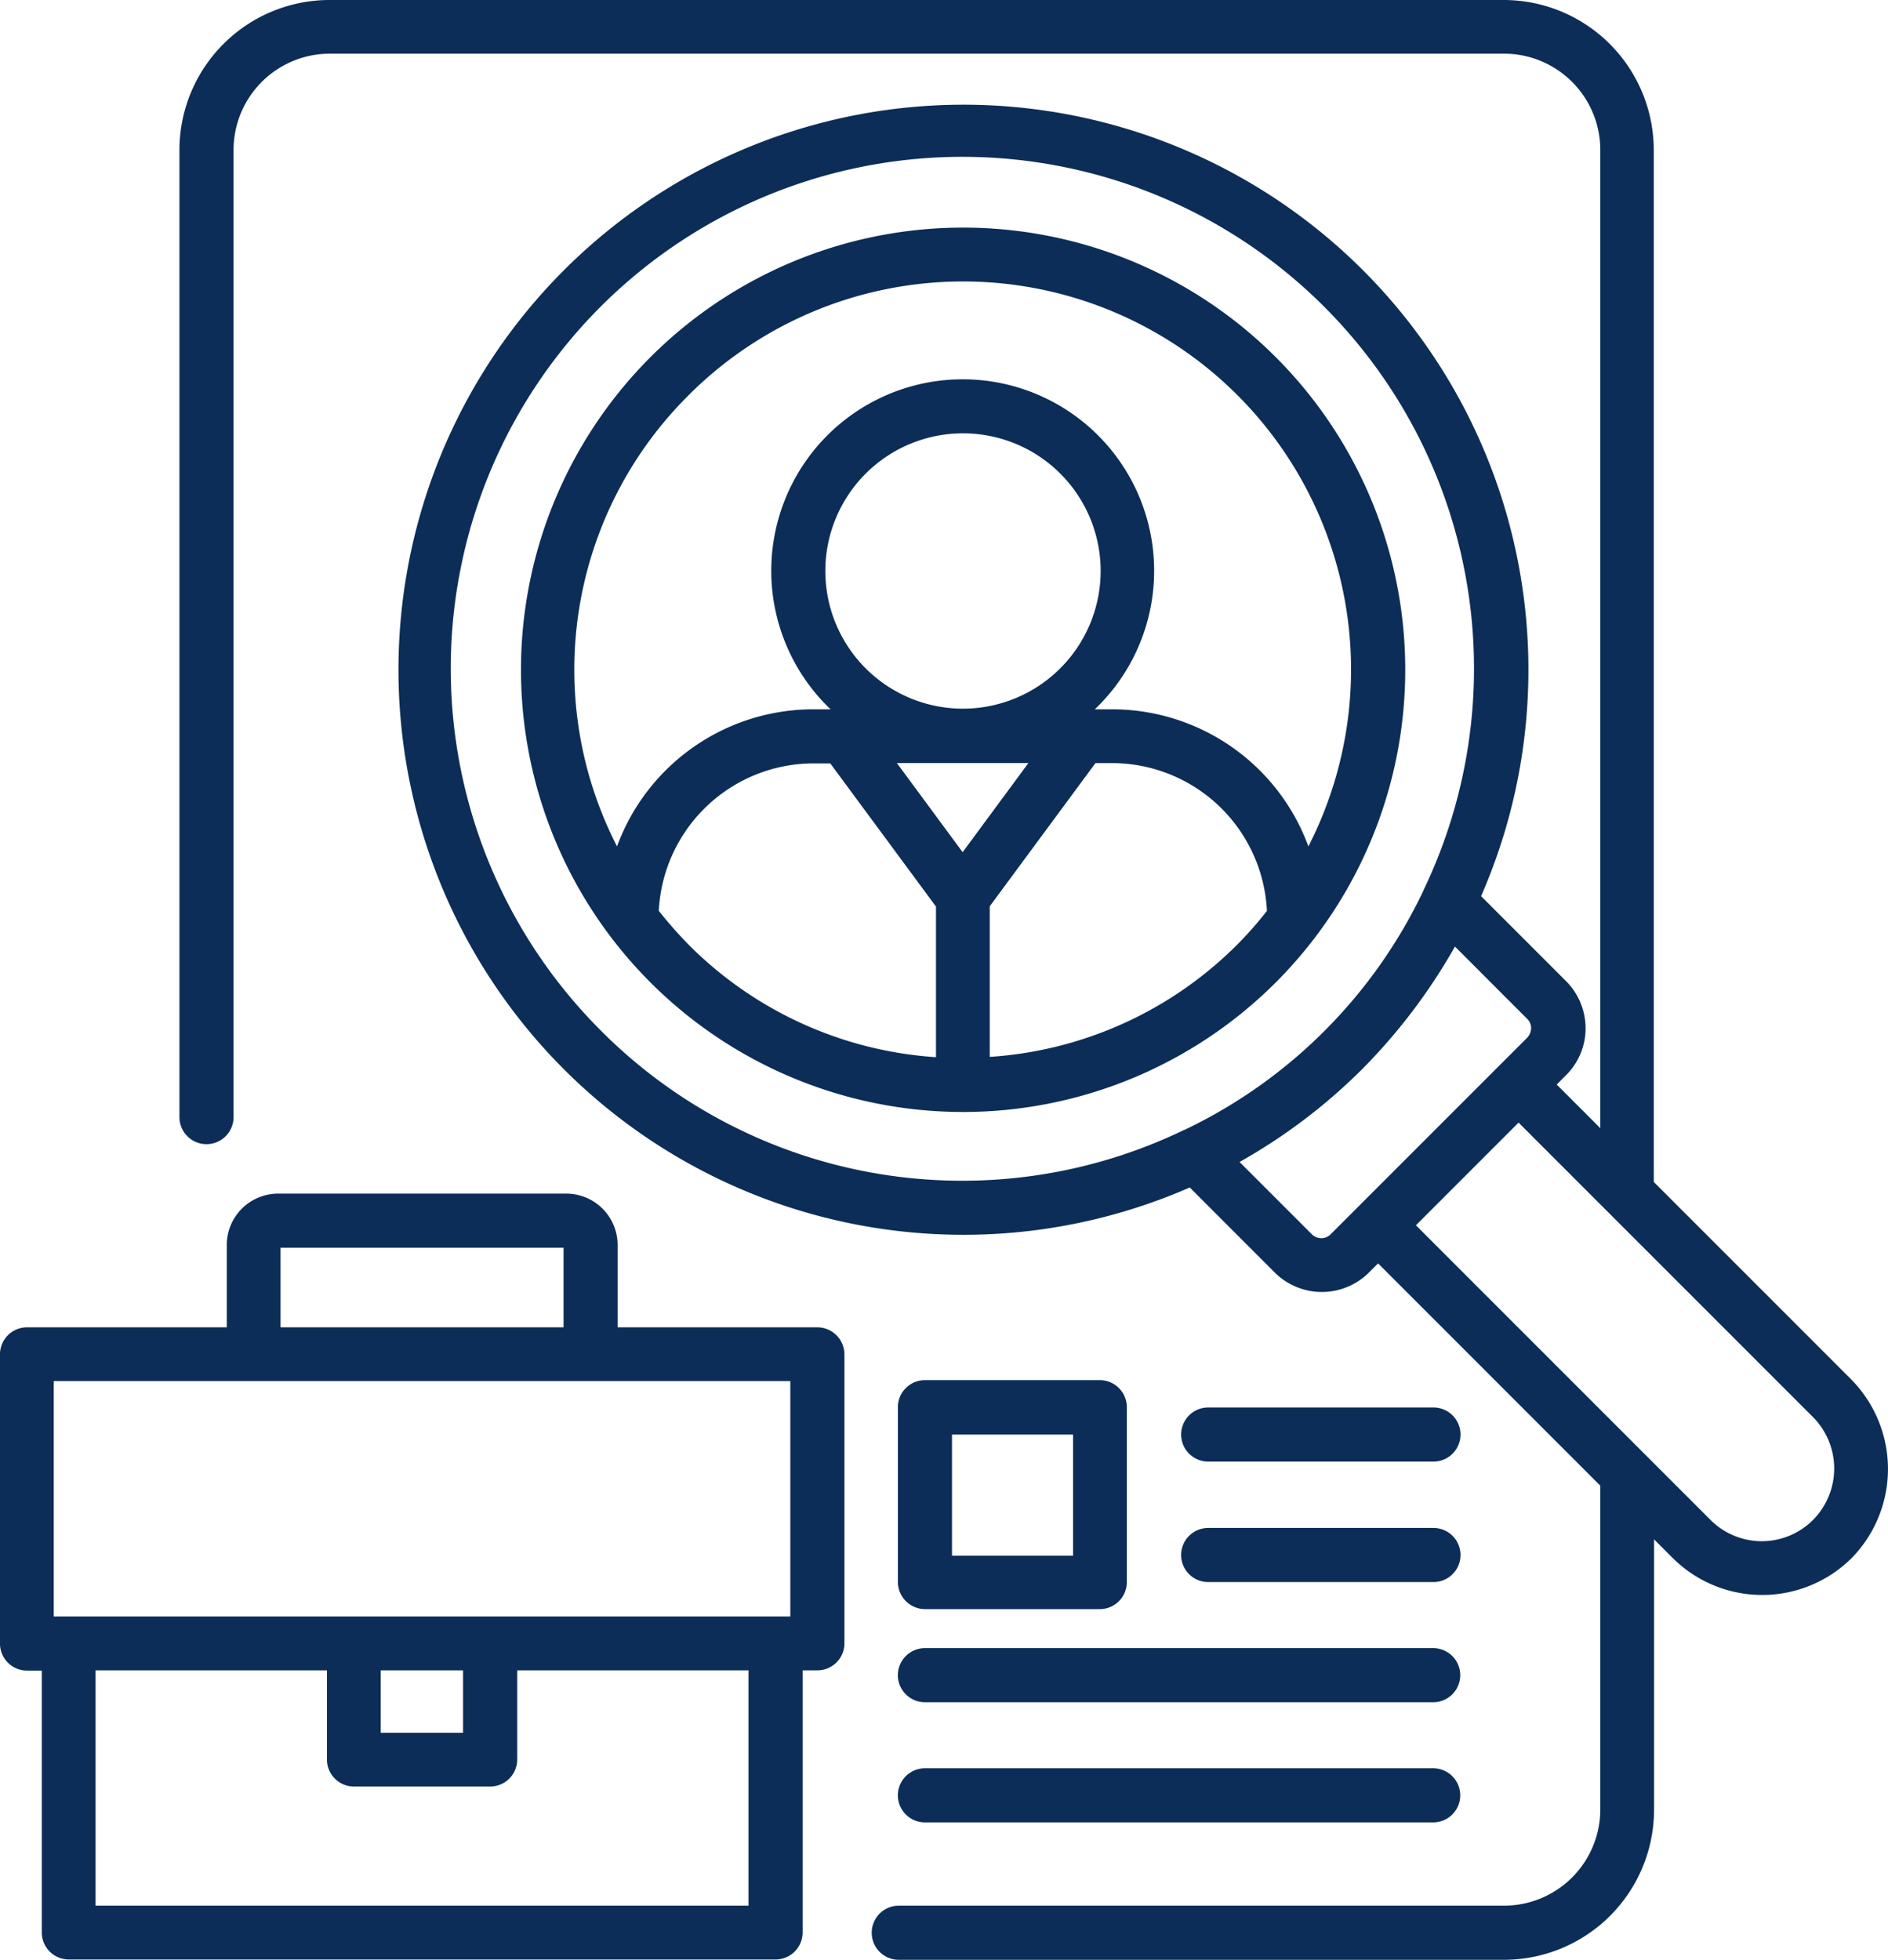
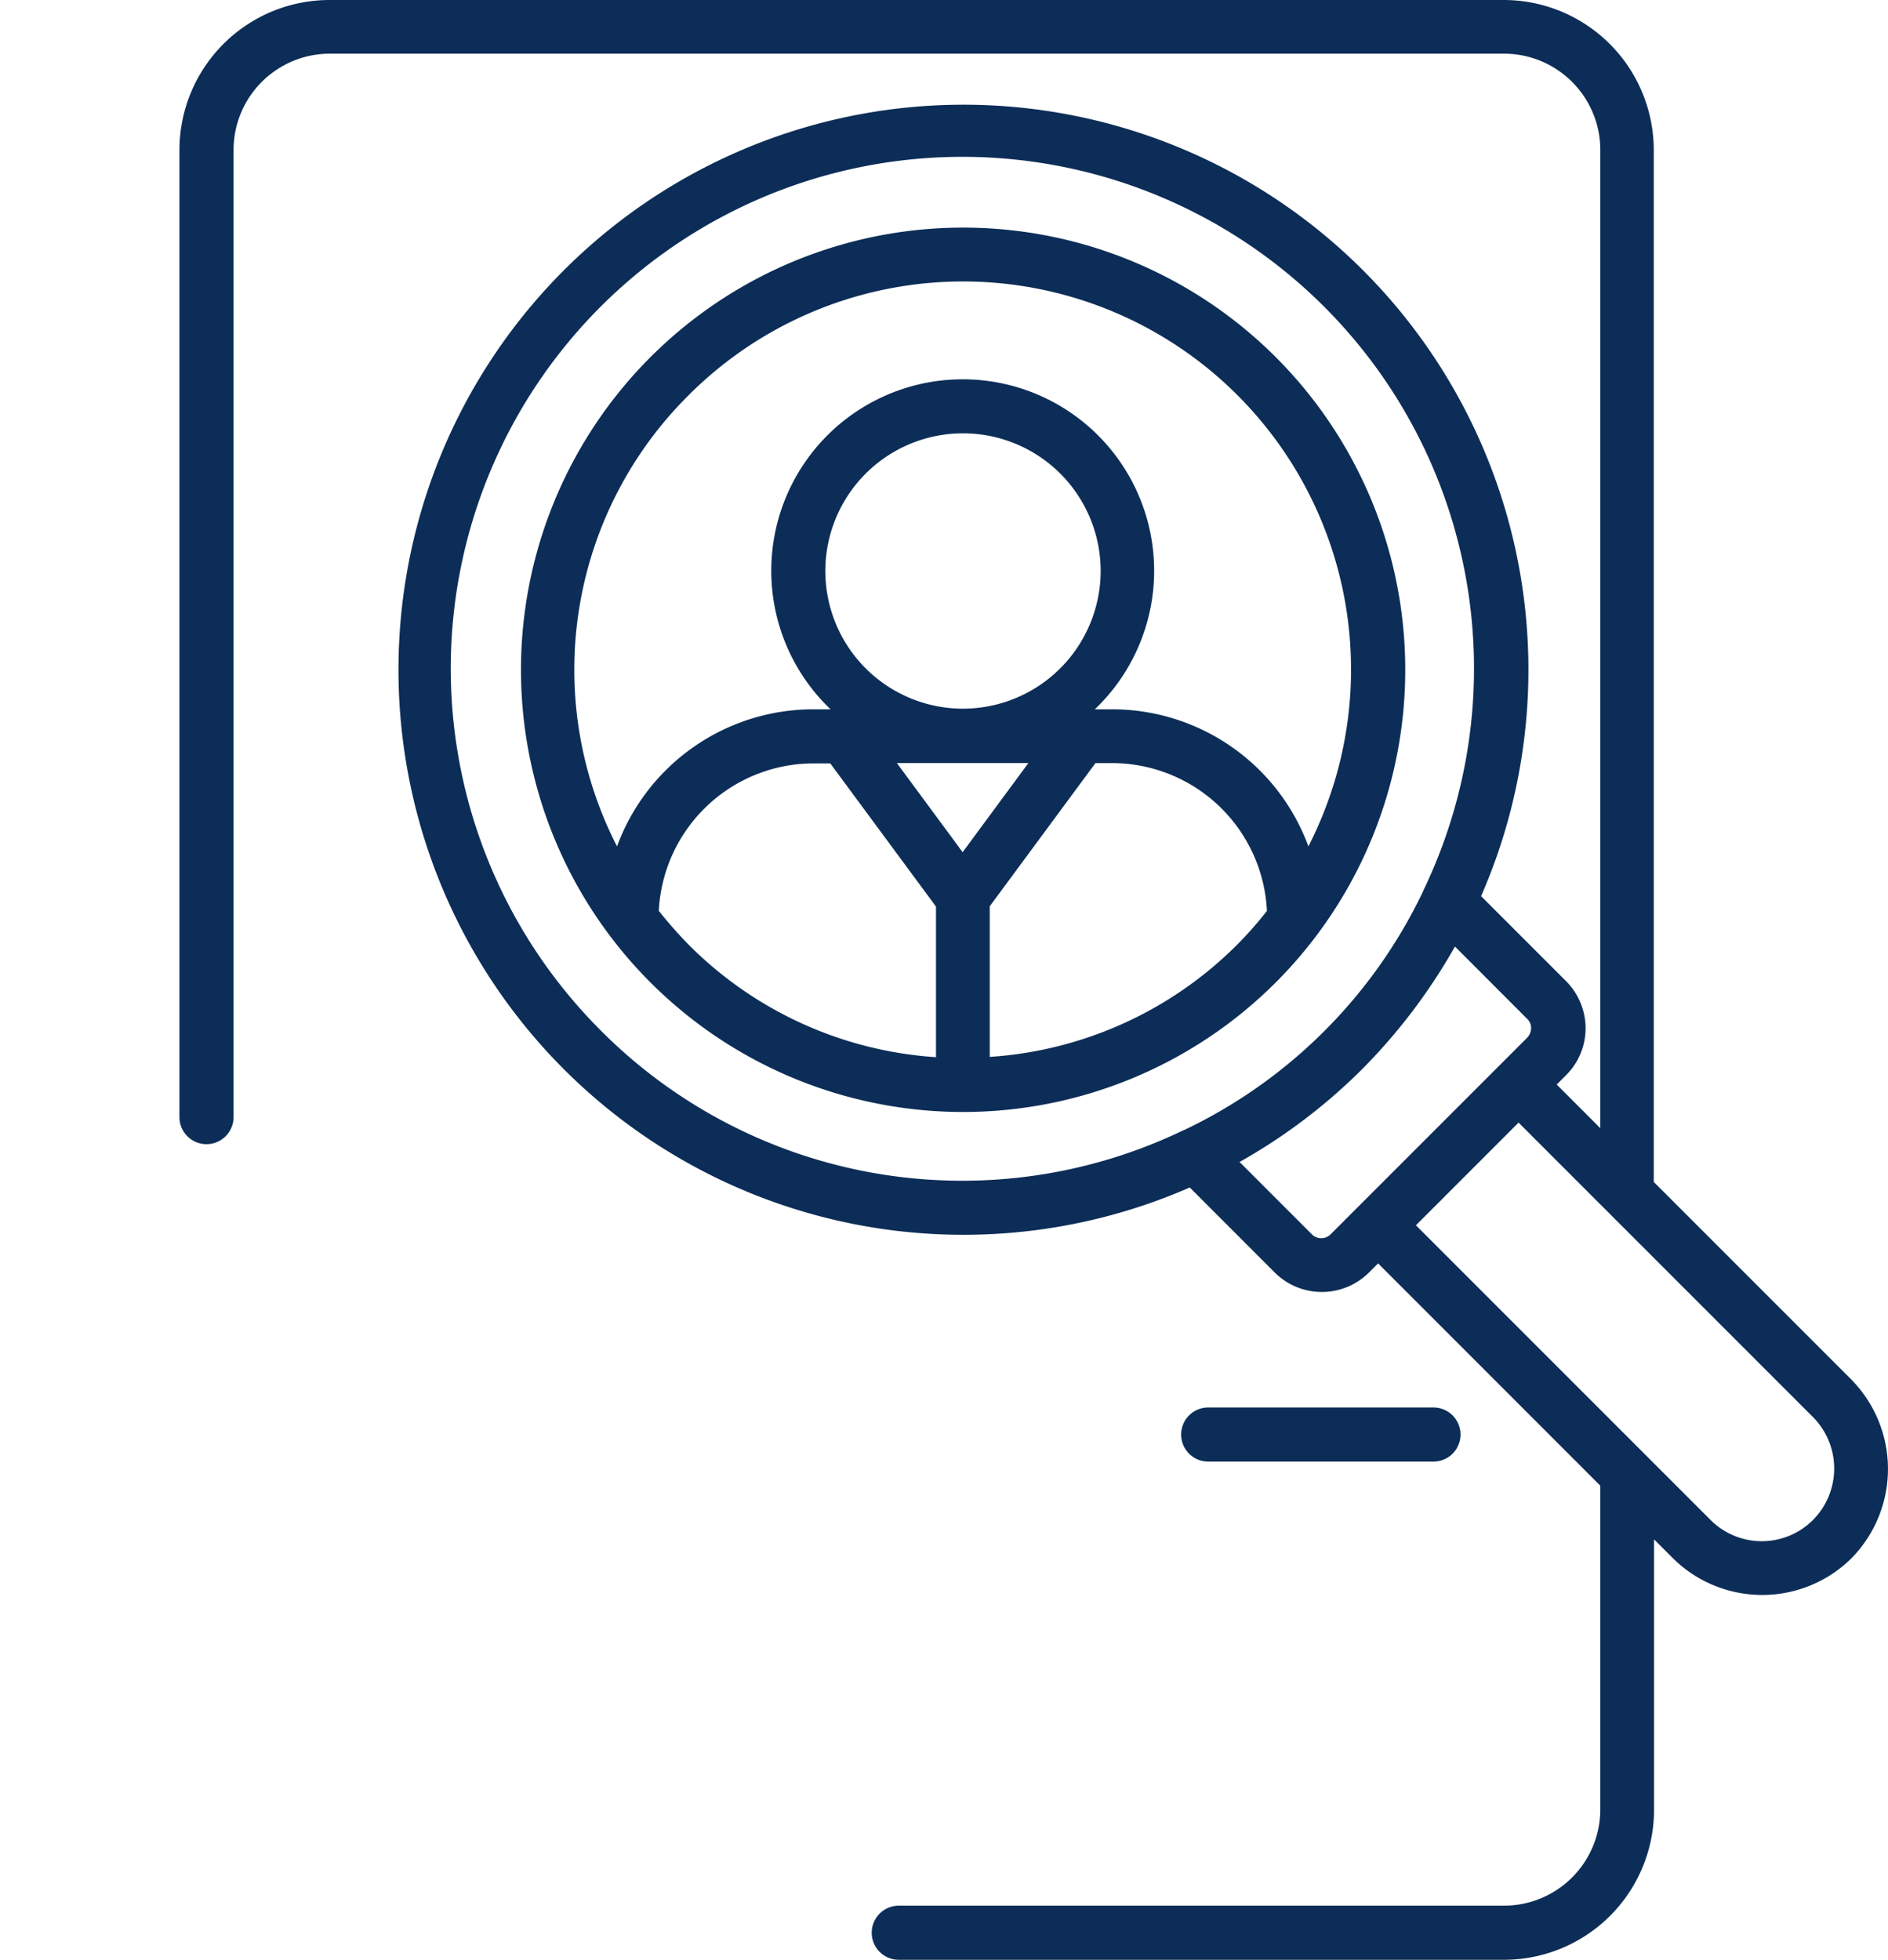
<svg xmlns="http://www.w3.org/2000/svg" width="83.731" height="86.903" viewBox="0 0 83.731 86.903">
  <g id="recruitment_1_" data-name="recruitment (1)" transform="translate(-2.28 -1.12)">
    <path id="Path_22" data-name="Path 22" d="M52.7,42a19.608,19.608,0,1,0-13.859,5.737A19.617,19.617,0,0,0,52.7,42ZM38.836,29.853a6.105,6.105,0,1,1,6.105-6.105A6.113,6.113,0,0,1,38.836,29.853Zm2.9,2.412-2.916,3.952-2.916-3.952ZM40.022,45.294V38.616l4.688-6.35h.75a6.884,6.884,0,0,1,6.855,6.555,16.725,16.725,0,0,1-1.308,1.485A17.079,17.079,0,0,1,40.022,45.294ZM26.667,15.953A17.207,17.207,0,0,1,54.154,35.959a9.276,9.276,0,0,0-8.694-6.078h-.777a8.49,8.49,0,1,0-11.72,0h-.777a9.276,9.276,0,0,0-8.694,6.078,17.146,17.146,0,0,1,3.175-20.005ZM25.345,38.82A6.882,6.882,0,0,1,32.2,32.279h.75l4.688,6.35v6.678a17.046,17.046,0,0,1-10.97-4.988,19.271,19.271,0,0,1-1.322-1.5Z" transform="translate(6.152 2.692)" fill="#0c2d57" />
    <path id="Path_23" data-name="Path 23" d="M82.254,62.28l-8.749-8.749V7.77a6.659,6.659,0,0,0-6.65-6.65H14.77A6.659,6.659,0,0,0,8.12,7.77V50.656a1.2,1.2,0,1,0,2.4,0V7.77A4.272,4.272,0,0,1,14.784,3.5H66.868A4.272,4.272,0,0,1,71.134,7.77V51.147L69.2,49.212l.409-.409a2.928,2.928,0,0,0,.872-2.085,2.973,2.973,0,0,0-.859-2.085l-3.775-3.775A25.056,25.056,0,1,0,52.927,53.777L56.7,57.552a2.961,2.961,0,0,0,4.17,0l.409-.409L71.134,67V81.359a4.272,4.272,0,0,1-4.265,4.265H40.022a1.2,1.2,0,0,0,0,2.4H66.868a6.659,6.659,0,0,0,6.65-6.65V69.38l.831.831a5.626,5.626,0,0,0,7.931,0,5.651,5.651,0,0,0-.027-7.931ZM26.844,46.854a22.69,22.69,0,1,1,36.44-6.241c0,.014-.014.027-.014.041A22.4,22.4,0,0,1,52.709,51.215c-.014,0-.027.014-.041.014a22.619,22.619,0,0,1-25.824-4.374Zm31.507,9.008-3.216-3.216a25.071,25.071,0,0,0,5.437-4.116,25.513,25.513,0,0,0,4.116-5.437L67.9,46.309a.549.549,0,0,1,.164.409.635.635,0,0,1-.164.409l-8.749,8.749a.589.589,0,0,1-.8-.014Zm22.213,12.66a3.208,3.208,0,0,1-4.538,0L62.957,55.453,67.509,50.9l3.966,3.966,9.1,9.1A3.237,3.237,0,0,1,80.564,68.522Z" transform="translate(2.118 0)" fill="#0c2d57" />
-     <path id="Path_24" data-name="Path 24" d="M38.529,45.888H29.671V42.236A2.28,2.28,0,0,0,27.4,39.96H14.613a2.28,2.28,0,0,0-2.276,2.276v3.652H3.479a1.2,1.2,0,0,0-1.2,1.2V59.911a1.2,1.2,0,0,0,1.2,1.2h.654V72.721a1.2,1.2,0,0,0,1.2,1.2H36.676a1.2,1.2,0,0,0,1.2-1.2V61.1h.654a1.2,1.2,0,0,0,1.2-1.2V47.074a1.207,1.207,0,0,0-1.2-1.186Zm-23.807-3.53H27.273v3.53H14.722ZM4.665,48.273H37.33V58.712H4.665ZM19.165,61.1h3.652v2.766H19.165ZM35.477,71.535H6.518V61.1H16.78v3.952a1.2,1.2,0,0,0,1.2,1.2h6.037a1.2,1.2,0,0,0,1.2-1.2V61.1H35.477Z" transform="translate(0 14.089)" fill="#0c2d57" />
    <path id="Path_25" data-name="Path 25" d="M41.919,49.318h9.989a1.2,1.2,0,0,0,0-2.4H41.919a1.2,1.2,0,0,0,0,2.4Z" transform="translate(13.944 16.614)" fill="#0c2d57" />
-     <path id="Path_26" data-name="Path 26" d="M41.919,53.238h9.989a1.2,1.2,0,0,0,0-2.4H41.919a1.2,1.2,0,0,0,0,2.4Z" transform="translate(13.944 18.036)" fill="#0c2d57" />
-     <path id="Path_27" data-name="Path 27" d="M32.7,57.148h22.54a1.2,1.2,0,1,0,0-2.4H32.7a1.2,1.2,0,0,0,0,2.4Z" transform="translate(10.6 19.455)" fill="#0c2d57" />
-     <path id="Path_28" data-name="Path 28" d="M32.7,61.058h22.54a1.2,1.2,0,1,0,0-2.4H32.7a1.2,1.2,0,0,0,0,2.4Z" transform="translate(10.6 20.873)" fill="#0c2d57" />
-     <path id="Path_29" data-name="Path 29" d="M32.7,56.183h7.754a1.2,1.2,0,0,0,1.2-1.2V47.229a1.2,1.2,0,0,0-1.2-1.2H32.7a1.2,1.2,0,0,0-1.2,1.2v7.754A1.21,1.21,0,0,0,32.7,56.183Zm1.2-7.74h5.369v5.369H33.9Z" transform="translate(10.6 16.291)" fill="#0c2d57" />
  </g>
</svg>